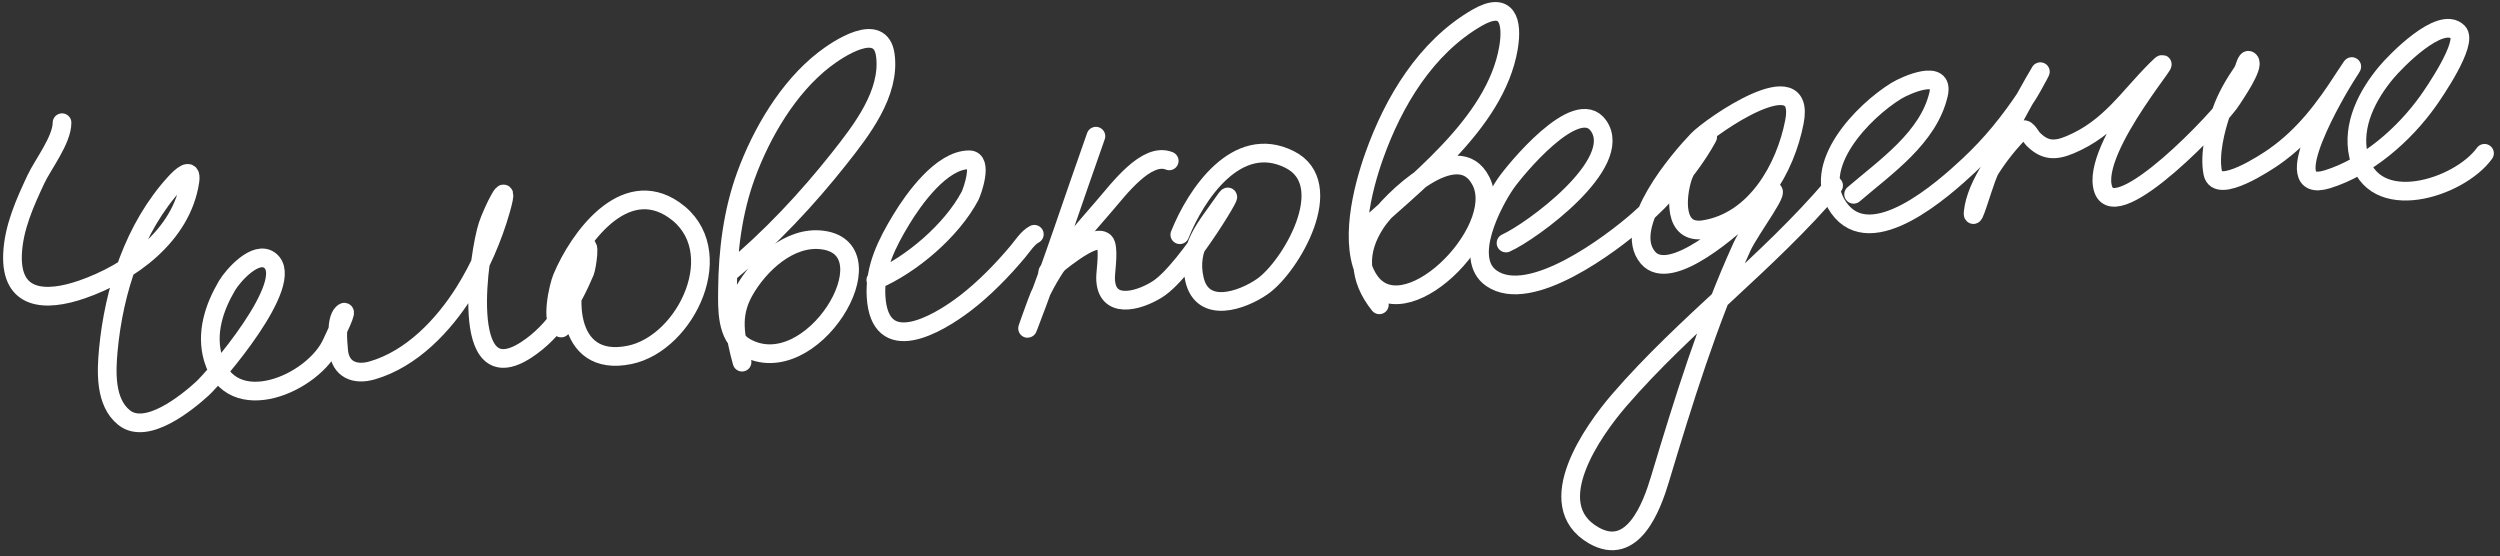
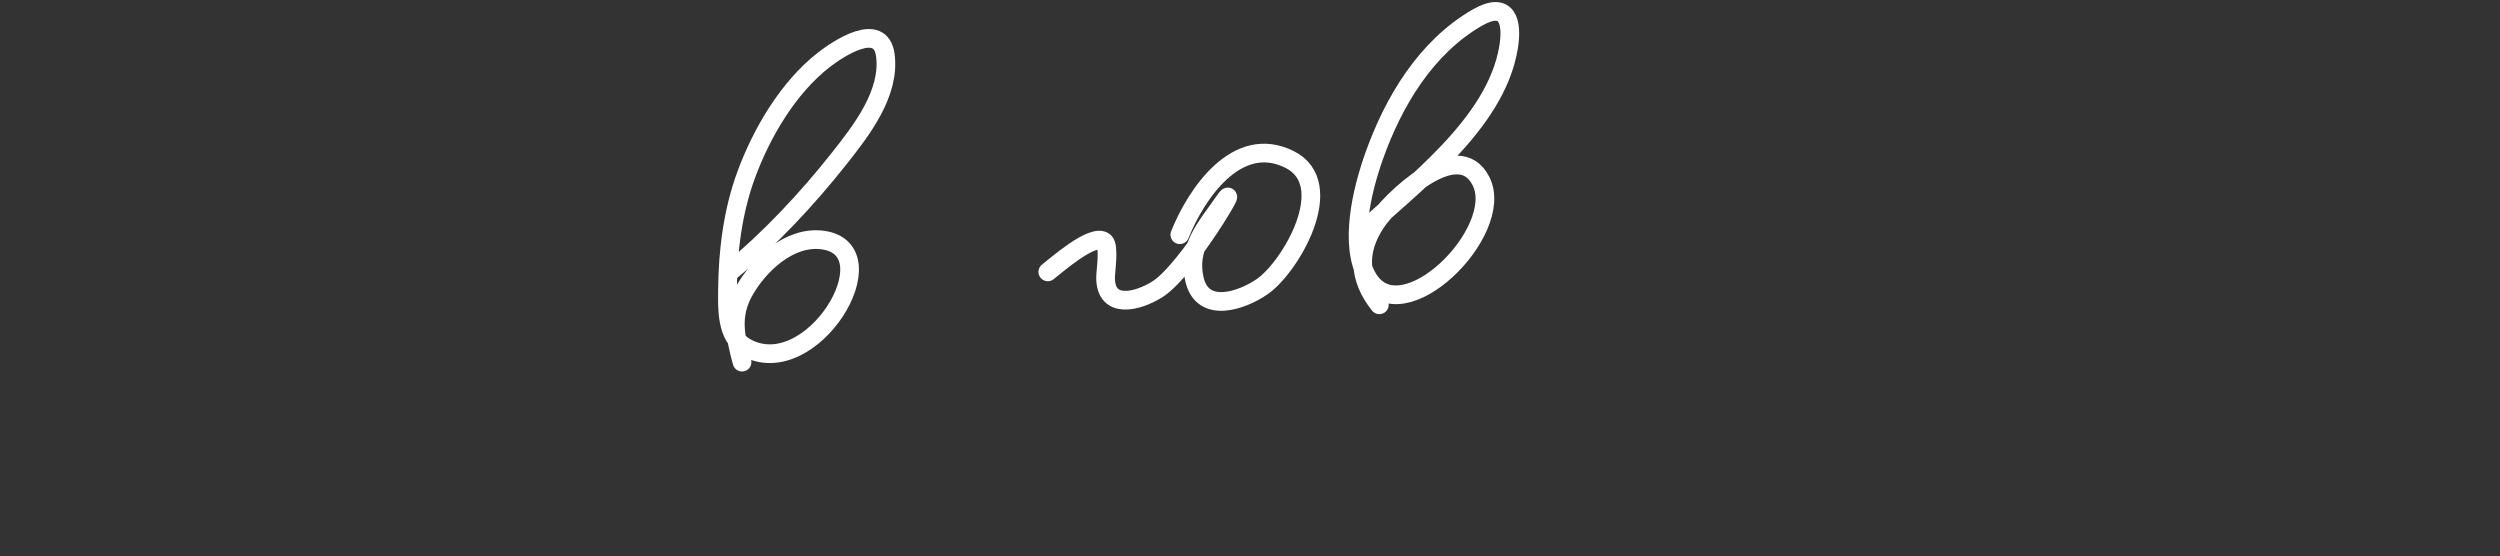
<svg xmlns="http://www.w3.org/2000/svg" width="301" height="67" viewBox="0 0 301 67" fill="none">
  <rect x="0" y="0" width="301" height="67" fill="#333333" stroke="none" />
-   <path d="M7.469 14.774C7.469 16.848 5.147 19.827 4.324 21.585C2.994 24.426 1.644 27.411 1.509 30.594C1.275 36.141 5.429 36.388 9.87 34.85C15.612 32.863 21.893 28.39 22.866 21.805C23.141 19.942 21.721 21.32 21.1 21.997C16.142 27.402 13.708 34.989 13.043 42.128C12.799 44.748 12.627 48.438 14.947 50.285C17.657 52.444 22.505 48.476 24.356 46.797C25.788 45.498 35.816 33.933 32.495 31.363C30.803 30.052 28.042 33.186 27.336 34.384C25.78 37.019 24.764 40.1 25.652 43.145C27.799 50.504 37.784 46.202 39.973 41.25C40.477 40.11 42.127 36.854 41.242 37.734C40.422 38.55 40.683 41.185 40.773 42.211C40.972 44.492 42.734 45.196 44.801 44.6C49.545 43.233 53.381 39.197 55.921 35.153C57.809 32.145 59.341 28.633 60.308 25.211C61.565 20.762 59.287 25.473 58.735 27.133C57.693 30.269 55.069 47.561 63.398 42.101C66.79 39.878 68.894 36.338 70.434 32.681C70.632 32.21 71.219 28.372 70.296 30.209C67.854 35.071 67.922 44.334 75.787 42.733C82.686 41.328 87.998 30 81.14 25.266C75.126 21.114 69.658 28.714 67.675 33.45C67.228 34.519 66.257 38.841 67.565 39.492" stroke="white" stroke-width="2.25" stroke-linecap="round" />
  <path d="M87.864 32.745C92.728 28.723 97.215 23.929 101.118 18.983C103.71 15.698 107.205 11.221 106.595 6.647C106.032 2.416 100.834 5.927 99.201 7.195C94.902 10.534 91.698 15.993 89.835 21.067C88.221 25.463 87.631 30.22 87.59 34.884C87.57 37.102 87.425 40.486 89.726 41.792C97.693 46.317 107.448 30.084 99.092 28.907C95.078 28.343 91.347 31.893 89.561 35.103C87.949 38.003 88.521 40.586 89.342 43.602" stroke="white" stroke-width="2.25" stroke-linecap="round" />
-   <path d="M105.449 33.722C109.741 31.886 114.583 27.739 116.777 23.611C117.072 23.057 118.409 19.238 116.693 19.238C113.361 19.238 109.995 23.983 108.518 26.424C106.779 29.3 105.274 32.26 105.477 35.699C105.909 43.03 112.687 39.212 116.219 36.507C118.503 34.758 120.674 32.53 122.525 30.324C123.116 29.618 123.765 28.591 124.533 28.207" stroke="white" stroke-width="2.25" stroke-linecap="round" />
-   <path d="M131.948 16.396C129.256 23.965 126.769 31.64 123.885 39.136C123.182 40.962 124.953 36.047 125.138 35.64C126.996 31.543 130.012 28.182 132.929 24.821C134.703 22.777 138.044 18.266 140.775 19.37" stroke="white" stroke-width="2.25" stroke-linecap="round" />
  <path d="M126.157 32.734C126.94 32.154 131.66 27.933 132.972 29.115C133.588 29.67 133.11 32.642 133.11 33.424C133.11 37.293 136.96 36.334 139.345 34.833C143.046 32.505 149.779 20.794 147.291 24.392C145.251 27.343 142.909 29.756 143.815 33.645C144.795 37.852 149.543 36.192 151.982 34.502C155.394 32.137 161.219 22.179 155.265 19.199C148.91 16.018 143.986 23.412 142.049 28.259" stroke="white" stroke-width="2.25" stroke-linecap="round" />
  <path d="M163.601 28.274C169.994 22.278 180.046 15.015 181.619 5.778C182.167 2.56 181.458 0.044 177.829 2.144C171.676 5.702 167.764 12.248 165.441 18.802C164.033 22.776 162.344 29.45 164.645 33.423C168.706 40.435 181.342 27.884 178.323 21.831C175.507 16.184 167.334 24.252 165.634 26.842C163.395 30.25 163.556 33.545 166.073 36.699" stroke="white" stroke-width="2.25" stroke-linecap="round" />
-   <path d="M181.324 29.26C184.421 27.867 195.623 19.707 192.474 15.152C189.853 11.361 182.333 20.565 181.268 22.124C179.681 24.447 176.172 31.11 179.548 33.487C184.22 36.776 194.045 29.321 197.272 26.488C200.417 23.727 203.426 20.381 205.483 16.717C206.384 15.112 203.112 19.654 202.57 21.41C201.879 23.648 201.404 28.246 205.178 27.64C211.399 26.642 214.972 20.248 216.051 14.658C217.49 7.201 206.015 15.173 204.401 16.854C202.232 19.113 195.21 27.238 198.41 31.017C201.134 34.234 208.973 27.064 210.781 25.308C211.447 24.66 212.158 23.65 212.972 23.167C215.081 21.914 210.735 27.506 209.727 29.727C205.658 38.684 202.678 48.318 199.852 57.722C198.878 60.965 196.596 67.178 191.864 64.447C185.427 60.731 191.877 51.751 194.943 48.198C202.938 38.933 212.839 31.681 220.766 22.343" stroke="white" stroke-width="2.25" stroke-linecap="round" />
-   <path d="M223.175 23.395C227.015 20.097 232.211 16.563 233.408 11.327C234.131 8.162 229.46 10.234 228.305 10.943C224.387 13.347 217.826 19.983 221.382 25.014C225.303 30.56 234.012 22.744 237.021 19.939C239.784 17.363 241.954 14.665 244.026 11.546C244.712 10.514 246.757 6.642 244.909 9.9C242.807 13.605 240.689 17.434 239.172 21.421C238.649 22.796 237.425 26.998 237.572 25.535C237.905 22.225 240.99 18.077 243.282 15.798C243.947 15.136 244.371 16.332 244.799 16.758C246.19 18.141 247.406 18.201 249.267 17.416C254.025 15.409 256.203 11.78 259.61 8.392C263.345 4.678 251.494 17.862 253.239 22.82C254.844 27.382 267.529 13.996 268.739 11.93C268.995 11.493 271.485 7.968 270.835 7.322C270.467 6.956 270.3 8.21 270.008 8.639C268.989 10.134 268.066 11.697 267.47 13.411C266.732 15.538 265.968 18.584 266.422 20.845C266.957 23.502 272.963 19.466 273.814 18.87C277.415 16.35 279.892 13.034 282.226 9.407C283.084 8.074 283.727 7.164 282.392 9.242C281.547 10.558 273.742 23.582 280.213 21.585C285.034 20.097 289.483 16.181 292.349 12.15C293.011 11.218 297.211 5.136 295.934 3.866C293.818 1.762 288.363 7.462 287.329 8.694C285.04 11.42 283.134 15.061 283.964 18.733C285.617 26.046 296.116 22.66 299.134 18.458" stroke="white" stroke-width="2.25" stroke-linecap="round" />
</svg>